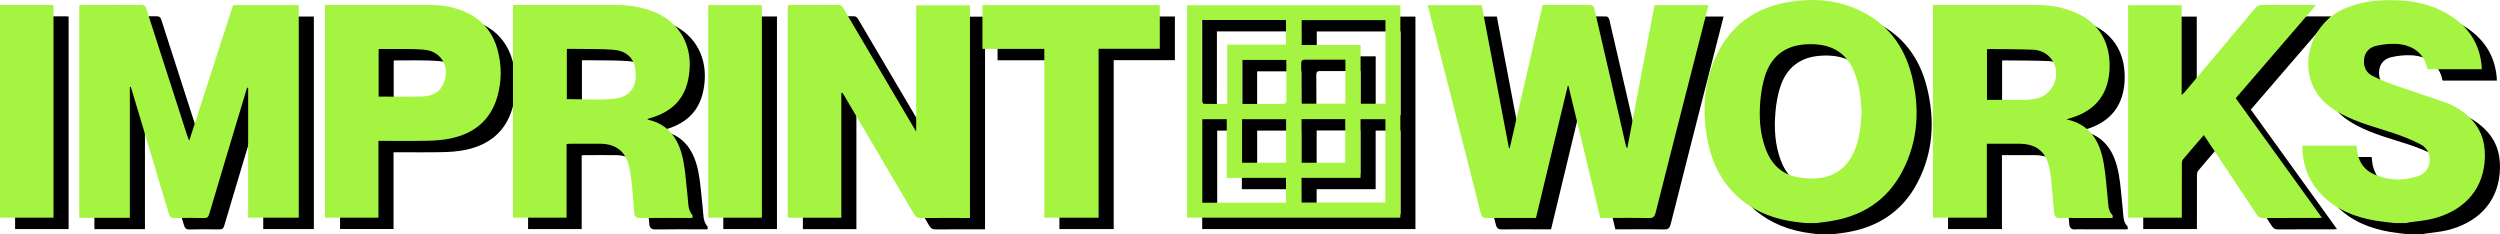
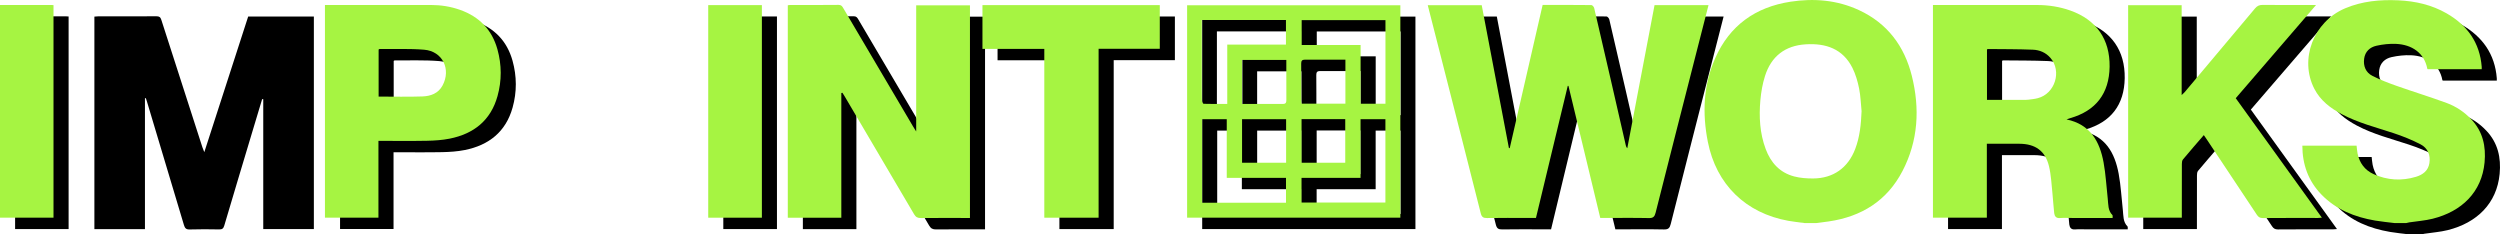
<svg xmlns="http://www.w3.org/2000/svg" viewBox="0 0 1094.17 102.61" data-name="Layer 1" id="Layer_1">
  <defs>
    <style>
      .cls-1 {
        fill: #a6f442;
      }
    </style>
  </defs>
  <g>
-     <path d="M796.44,102.61c-2.36-.32-4.74-.56-7.08-.98-18.73-3.36-31.62-15.94-35.29-34.6-2.46-12.5-1.98-24.85,3.25-36.64,6.32-14.27,17.57-22.29,32.9-24.66,10.29-1.59,20.39-.75,29.94,3.65,12.48,5.76,19.94,15.76,23.2,28.82,3.56,14.28,2.81,28.36-4.09,41.63-6.76,13.01-17.9,19.95-32.26,22.06-1.83.27-3.66.48-5.49.72h-5.08ZM821.37,53.74c-.34-3.35-.42-6.75-1.09-10.03-.63-3.09-1.52-6.24-2.93-9.04-4.21-8.34-11.63-10.84-20.43-10.29-9.1.56-15.11,5.3-17.83,13.88-1.08,3.4-1.7,7.02-2.02,10.59-.64,7.24-.26,14.44,2.32,21.35,2.23,5.98,6.18,10.36,12.51,12.01,2.65.69,5.48.89,8.23.88,8.81-.03,15.28-4.63,18.43-12.86,2.03-5.31,2.57-10.85,2.8-16.5Z" />
    <path d="M1054.65,102.61c-2.86-.36-5.73-.62-8.56-1.1-8.94-1.53-17.08-4.77-23.51-11.42-5.72-5.92-8.3-13.09-8.32-21.37h23.74c.14,1.14.2,2.28.42,3.38.84,4.17,3.14,7.32,7.02,9.08,6,2.71,12.25,3.08,18.56,1.18,2.99-.9,5.35-2.67,5.87-5.98.57-3.59-.77-6.63-3.93-8.26-3.77-1.95-7.77-3.56-11.81-4.89-7.61-2.51-15.42-4.47-22.56-8.25-4.99-2.65-9.38-5.96-12.04-11.1-6.68-12.91-.4-29.4,13.46-35.26,7.45-3.15,15.3-3.86,23.27-3.5,7.44.34,14.6,1.96,21.13,5.7,9.08,5.21,14.56,12.82,15.38,23.44.02.29,0,.59,0,1.02h-23.6s-.19-.11-.21-.2c-1.34-7.03-6.83-10.58-13.67-10.89-2.85-.13-5.8.19-8.59.81-2.87.64-4.97,2.54-5.39,5.66-.43,3.22.69,6.03,3.58,7.5,3.41,1.75,7.03,3.13,10.65,4.41,7.27,2.57,14.65,4.82,21.89,7.48,4.1,1.51,7.75,3.96,10.78,7.16,5.04,5.32,6.48,11.79,5.81,18.88-1.23,12.96-9.95,21.44-22.75,24.63-3.32.83-6.78,1.06-10.18,1.58-.45.07-.9.2-1.35.3-1.69,0-3.38,0-5.08,0Z" />
    <path d="M63.44,42.99v57.3h-22.13V7.27c.53-.04,1.05-.11,1.57-.11,8.52,0,17.04.02,25.56-.04,1.25,0,1.78.35,2.16,1.54,5.97,18.61,11.98,37.21,17.99,55.81.2.62.47,1.21.83,2.12,6.46-19.97,12.82-39.64,19.2-59.35h28.75v93.01h-22.15v-56.83c-.16-.02-.32-.03-.48-.05-1.36,4.52-2.73,9.04-4.08,13.56-4.18,13.94-8.39,27.88-12.51,41.83-.39,1.3-.94,1.67-2.25,1.65-4.29-.08-8.58-.12-12.87.02-1.63.05-2.12-.6-2.54-2-5.37-18.04-10.8-36.07-16.21-54.1-.14-.45-.29-.89-.44-1.34-.13,0-.26,0-.4,0Z" />
    <path d="M707,100.38c-4.67-19.38-9.3-38.6-13.93-57.83-.1,0-.2,0-.3,0-4.63,19.21-9.25,38.42-13.92,57.82h-3.42c-5.98,0-11.97-.07-17.95.04-1.69.03-2.38-.43-2.8-2.1-5.53-21.93-11.14-43.84-16.73-65.76-2.14-8.39-4.29-16.78-6.46-25.3h23.62c3.96,20.82,7.93,41.67,11.9,62.52.12.02.24.03.36.05,4.79-20.87,9.59-41.73,14.4-62.68,7.2,0,14.27-.02,21.33.06.43,0,1.1.78,1.23,1.29,2.45,10.42,4.84,20.86,7.24,31.3,2.21,9.62,4.4,19.23,6.61,28.85.09.4.23.8.64,1.21,3.98-20.87,7.95-41.75,11.93-62.63h23.62c-1.81,7.09-3.6,14.08-5.39,21.06-5.94,23.26-11.89,46.51-17.76,69.78-.44,1.76-1.06,2.4-2.97,2.36-6.4-.14-12.81-.05-19.22-.05h-2.04Z" />
    <path d="M374.82,45.68v54.6h-23.43V7.28c.29-.04.57-.12.85-.12,7.13,0,14.26.03,21.39-.05,1.17-.01,1.56.59,2.03,1.39,10.18,17.28,20.37,34.55,30.57,51.83.36.6.74,1.19,1.36,2.19V7.3h23.53v93.08c-.61,0-1.24,0-1.88,0-6.53,0-13.05-.04-19.58.03-1.43.02-2.24-.4-2.99-1.67-10.08-17.2-20.22-34.36-30.35-51.53-.33-.55-.68-1.09-1.02-1.63-.15.03-.31.07-.46.1Z" />
    <path d="M931.25,100.38c-6.08,0-11.94,0-17.79,0-1.75,0-3.52-.12-5.25.03-1.71.15-2.37-.79-2.54-2.14-.34-2.8-.45-5.63-.75-8.44-.44-4.06-.58-8.19-1.54-12.13-1.62-6.69-5.98-9.76-12.91-9.8-4.7-.02-9.4,0-14.28,0v32.35h-23.59V7.16h1.9c14.56,0,29.12-.03,43.68.01,4.98.01,9.86.75,14.58,2.43,11.4,4.05,17.34,12.59,17.16,24.62-.18,11.66-6,19.25-17.24,22.47-.45.13-.89.3-1.62.55,10.45,2.2,14.52,9.65,16.22,18.82.97,5.25,1.23,10.63,1.83,15.94.28,2.47.03,5.11,2.04,7.11.18.18.06.67.09,1.27ZM876.25,48.67c5.47,0,10.71,0,15.96,0,.72,0,1.45.02,2.17-.07,1.37-.17,2.77-.31,4.1-.66,7.55-1.94,10.63-11.82,5.52-17.66-2.03-2.32-4.74-3.45-7.68-3.56-6.57-.26-13.15-.22-19.72-.29-.1,0-.2.13-.35.23v22Z" />
-     <path d="M254.59,68.12v32.13h-23.46V7.23c.59-.03,1.11-.07,1.64-.07,14.69,0,29.38-.03,44.06.01,5.1.02,10.1.85,14.92,2.57,11.34,4.06,17.62,13.84,16.65,25.87-.91,11.29-6.4,17.98-17.34,21.1-.34.1-.67.23-1.04.36.07.14.09.27.15.28,9.65,2.15,13.77,9.18,15.5,17.97,1.02,5.18,1.27,10.5,1.9,15.76.33,2.77,0,5.7,2.08,8.04.18.2.02.69.02,1.25h-2.51c-6.77,0-13.54-.08-20.31.05-1.79.03-2.5-.81-2.66-2.22-.35-3.17-.42-6.36-.77-9.53-.42-3.82-.65-7.71-1.63-11.4-1.68-6.35-5.94-9.33-12.51-9.38-4.71-.04-9.43,0-14.14.02-.11,0-.22.07-.56.2ZM254.69,48.36c6.93,0,13.72.5,20.41-.13,8.36-.78,10.76-6.68,9.41-13.81-.86-4.51-4.29-7.31-9.72-7.69-5.41-.38-10.86-.26-16.29-.35-1.25-.02-2.5,0-3.81,0v21.98Z" />
    <path d="M938.03,100.25V7.26h23.42v39.32c.64-.61.99-.89,1.27-1.22,10.29-12.22,20.59-24.44,30.84-36.69.94-1.13,1.89-1.56,3.36-1.54,7.07.08,14.14.04,21.21.04h2.14c-11.87,13.77-23.46,27.22-35.15,40.79,12.53,17.39,25.03,34.72,37.7,52.29-.76.06-1.26.13-1.76.13-8.04,0-16.07-.03-24.11.04-1.26,0-1.93-.44-2.59-1.44-7.31-11.06-14.66-22.08-22.01-33.12-.36-.54-.74-1.07-1.2-1.75-3.15,3.66-6.2,7.14-9.16,10.7-.4.48-.44,1.34-.45,2.02-.03,7.11-.02,14.22-.02,21.32v2.1h-23.48Z" />
    <path d="M619.49,100.26h-93.33V7.28h93.33v92.98ZM543.52,82.81v-25.65h-10.79v36.54h36.72v-10.88h-25.94ZM602.1,50.38h10.88V13.78h-36.67v10.88h25.79v25.72ZM532.6,13.73v2.32c0,7.77,0,15.54,0,23.31,0,3.19-.03,6.39.04,9.58.01.52.48,1.46.76,1.47,3.37.1,6.74.07,10.34.07v-25.99h25.69v-10.75h-36.83ZM602.07,82.82h-25.82v10.81h36.71v-36.47h-10.88v25.66ZM550.22,50.46c6.14,0,12.05,0,17.96,0,1.25,0,1.43-.69,1.42-1.75-.04-4.87-.02-9.75-.02-14.62,0-.94,0-1.88,0-2.88h-19.37v19.25ZM595.45,31.09c-6.05,0-11.9.01-17.74,0-1.25,0-1.62.54-1.61,1.76.06,5.35.02,10.7.03,16.06,0,.46.09.93.14,1.45h19.18v-19.26ZM550.22,76.19h19.28v-19.04h-19.28v19.04ZM576.26,57.11v19.08h19.12v-19.08h-19.12Z" />
    <path d="M172.24,66.63v33.61h-23.41V7.16h1.94c14.8,0,29.61-.01,44.41,0,4.38,0,8.66.67,12.8,2.14,8.38,2.97,13.93,8.66,16.33,17.24,1.9,6.82,1.94,13.71.04,20.52-2.96,10.62-10.38,16.49-20.94,18.6-3.23.65-6.59.86-9.89.93-7,.14-14,.04-21.27.04ZM172.32,47.25c6.52,0,12.85.17,19.18-.06,3.57-.13,6.92-1.31,8.79-4.79,3.83-7.12-.02-15-8.04-15.66-6.48-.53-13.02-.24-19.54-.3-.1,0-.2.11-.4.22v20.6Z" />
    <path d="M463.68,26.38h-27.08V7.22h77.61v19.11h-26.78v73.93h-23.76V26.38Z" />
    <path d="M340.05,7.21v93.04h-23.48V7.21h23.48Z" />
    <path d="M6.61,7.16c7.6,0,15.03,0,22.45,0,.29,0,.58.04.97.06v93.03H6.61V7.16Z" />
  </g>
  <g>
    <path d="M789.83,97.63c-2.36-.32-4.74-.56-7.08-.98-18.73-3.36-31.62-15.94-35.29-34.6-2.46-12.5-1.98-24.85,3.25-36.64,6.32-14.27,17.57-22.29,32.9-24.66,10.29-1.59,20.39-.75,29.94,3.65,12.48,5.76,19.94,15.76,23.2,28.82,3.56,14.28,2.81,28.36-4.09,41.63-6.76,13.01-17.9,19.95-32.26,22.06-1.83.27-3.66.48-5.49.72h-5.08ZM814.76,48.76c-.34-3.35-.42-6.75-1.09-10.03-.63-3.09-1.52-6.24-2.93-9.04-4.21-8.34-11.63-10.84-20.43-10.29-9.1.56-15.11,5.3-17.83,13.88-1.08,3.4-1.7,7.02-2.02,10.59-.64,7.24-.26,14.44,2.32,21.35,2.23,5.98,6.18,10.36,12.51,12.01,2.65.69,5.48.89,8.23.88,8.81-.03,15.28-4.63,18.43-12.86,2.03-5.31,2.57-10.85,2.8-16.5Z" class="cls-1" />
    <path d="M1048.05,97.63c-2.86-.36-5.73-.62-8.56-1.1-8.94-1.53-17.08-4.77-23.51-11.42-5.72-5.92-8.3-13.09-8.32-21.37h23.74c.14,1.14.2,2.28.42,3.38.84,4.17,3.14,7.32,7.02,9.08,6,2.71,12.25,3.08,18.56,1.18,2.99-.9,5.35-2.67,5.87-5.98.57-3.59-.77-6.63-3.93-8.26-3.77-1.95-7.77-3.56-11.81-4.89-7.61-2.51-15.42-4.47-22.56-8.25-4.99-2.65-9.38-5.96-12.04-11.1-6.68-12.91-.4-29.4,13.46-35.26,7.45-3.15,15.3-3.86,23.27-3.5,7.44.34,14.6,1.96,21.13,5.7,9.08,5.21,14.56,12.82,15.38,23.44.02.29,0,.59,0,1.02h-23.6s-.19-.11-.21-.2c-1.34-7.03-6.83-10.58-13.67-10.89-2.85-.13-5.8.19-8.59.81-2.87.64-4.97,2.54-5.39,5.66-.43,3.22.69,6.03,3.58,7.5,3.41,1.75,7.03,3.13,10.65,4.41,7.27,2.57,14.65,4.82,21.89,7.48,4.1,1.51,7.75,3.96,10.78,7.16,5.04,5.32,6.48,11.79,5.81,18.88-1.23,12.96-9.95,21.44-22.75,24.63-3.32.83-6.78,1.06-10.18,1.58-.45.07-.9.2-1.35.3-1.69,0-3.38,0-5.08,0Z" class="cls-1" />
-     <path d="M56.83,38.01v57.3h-22.13V2.29c.53-.04,1.05-.11,1.57-.11,8.52,0,17.04.02,25.56-.04,1.25,0,1.78.35,2.16,1.54,5.97,18.61,11.98,37.21,17.99,55.81.2.62.47,1.21.83,2.12,6.46-19.97,12.82-39.64,19.2-59.35h28.75v93.01h-22.15v-56.83c-.16-.02-.32-.03-.48-.05-1.36,4.52-2.73,9.04-4.08,13.56-4.18,13.94-8.39,27.88-12.51,41.83-.39,1.3-.94,1.67-2.25,1.65-4.29-.08-8.58-.12-12.87.02-1.63.05-2.12-.6-2.54-2-5.37-18.04-10.8-36.07-16.21-54.1-.14-.45-.29-.89-.44-1.34-.13,0-.26,0-.4,0Z" class="cls-1" />
    <path d="M700.39,95.4c-4.67-19.38-9.3-38.6-13.93-57.83-.1,0-.2,0-.3,0-4.63,19.21-9.25,38.42-13.92,57.82h-3.42c-5.98,0-11.97-.07-17.95.04-1.69.03-2.38-.43-2.8-2.1-5.53-21.93-11.14-43.84-16.73-65.76-2.14-8.39-4.29-16.78-6.46-25.3h23.62c3.96,20.82,7.93,41.67,11.9,62.52.12.02.24.03.36.05,4.79-20.87,9.59-41.73,14.4-62.68,7.2,0,14.27-.02,21.33.06.43,0,1.1.78,1.23,1.29,2.45,10.42,4.84,20.86,7.24,31.3,2.21,9.62,4.4,19.23,6.61,28.85.09.4.23.8.64,1.21,3.98-20.87,7.95-41.75,11.93-62.63h23.62c-1.81,7.09-3.6,14.08-5.39,21.06-5.94,23.26-11.89,46.51-17.76,69.78-.44,1.76-1.06,2.4-2.97,2.36-6.4-.14-12.81-.05-19.22-.05h-2.04Z" class="cls-1" />
    <path d="M368.22,40.7v54.6h-23.43V2.31c.29-.04.57-.12.85-.12,7.13,0,14.26.03,21.39-.05,1.17-.01,1.56.59,2.03,1.39,10.18,17.28,20.37,34.55,30.57,51.83.36.6.74,1.19,1.36,2.19V2.32h23.53v93.08c-.61,0-1.24,0-1.88,0-6.53,0-13.05-.04-19.58.03-1.43.02-2.24-.4-2.99-1.67-10.08-17.2-20.22-34.36-30.35-51.53-.33-.55-.68-1.09-1.02-1.63-.15.03-.31.07-.46.1Z" class="cls-1" />
    <path d="M924.64,95.4c-6.08,0-11.94,0-17.79,0-1.75,0-3.52-.12-5.25.03-1.71.15-2.37-.79-2.54-2.14-.34-2.8-.45-5.63-.75-8.44-.44-4.06-.58-8.19-1.54-12.13-1.62-6.69-5.98-9.76-12.91-9.8-4.7-.02-9.4,0-14.28,0v32.35h-23.59V2.18h1.9c14.56,0,29.12-.03,43.68.01,4.98.01,9.86.75,14.58,2.43,11.4,4.05,17.34,12.59,17.16,24.62-.18,11.66-6,19.25-17.24,22.47-.45.13-.89.3-1.62.55,10.45,2.2,14.52,9.65,16.22,18.82.97,5.25,1.23,10.63,1.83,15.94.28,2.47.03,5.11,2.04,7.11.18.18.06.67.09,1.27ZM869.64,43.7c5.47,0,10.71,0,15.96,0,.72,0,1.45.02,2.17-.07,1.37-.17,2.77-.31,4.1-.66,7.55-1.94,10.63-11.82,5.52-17.66-2.03-2.32-4.74-3.45-7.68-3.56-6.57-.26-13.15-.22-19.72-.29-.1,0-.2.13-.35.23v22Z" class="cls-1" />
-     <path d="M247.98,63.14v32.13h-23.46V2.25c.59-.03,1.11-.07,1.64-.07,14.69,0,29.38-.03,44.06.01,5.1.02,10.1.85,14.92,2.57,11.34,4.06,17.62,13.84,16.65,25.87-.91,11.29-6.4,17.98-17.34,21.1-.34.1-.67.23-1.04.36.07.14.09.27.15.28,9.65,2.15,13.77,9.18,15.5,17.97,1.02,5.18,1.27,10.5,1.9,15.76.33,2.77,0,5.7,2.08,8.04.18.2.02.69.02,1.25h-2.51c-6.77,0-13.54-.08-20.31.05-1.79.03-2.5-.81-2.66-2.22-.35-3.17-.42-6.36-.77-9.53-.42-3.82-.65-7.71-1.63-11.4-1.68-6.35-5.94-9.33-12.51-9.38-4.71-.04-9.43,0-14.14.02-.11,0-.22.07-.56.2ZM248.09,43.38c6.93,0,13.72.5,20.41-.13,8.36-.78,10.76-6.68,9.41-13.81-.86-4.51-4.29-7.31-9.72-7.69-5.41-.38-10.86-.26-16.29-.35-1.25-.02-2.5,0-3.81,0v21.98Z" class="cls-1" />
    <path d="M931.42,95.27V2.28h23.42v39.32c.64-.61.99-.89,1.27-1.22,10.29-12.22,20.59-24.44,30.84-36.69.94-1.13,1.89-1.56,3.36-1.54,7.07.08,14.14.04,21.21.04h2.14c-11.87,13.77-23.46,27.22-35.15,40.79,12.53,17.39,25.03,34.72,37.7,52.29-.76.06-1.26.13-1.76.13-8.04,0-16.07-.03-24.11.04-1.26,0-1.93-.44-2.59-1.44-7.31-11.06-14.66-22.08-22.01-33.12-.36-.54-.74-1.07-1.2-1.75-3.15,3.66-6.2,7.14-9.16,10.7-.4.48-.44,1.34-.45,2.02-.03,7.11-.02,14.22-.02,21.32v2.1h-23.48Z" class="cls-1" />
    <path d="M612.89,95.28h-93.33V2.3h93.33v92.98ZM536.91,77.83v-25.65h-10.79v36.54h36.72v-10.88h-25.94ZM595.49,45.41h10.88V8.81h-36.67v10.88h25.79v25.72ZM525.99,8.75v2.32c0,7.77,0,15.54,0,23.31,0,3.19-.03,6.39.04,9.58.01.52.48,1.46.76,1.47,3.37.1,6.74.07,10.34.07v-25.99h25.69v-10.75h-36.83ZM595.46,77.84h-25.82v10.81h36.71v-36.47h-10.88v25.66ZM543.62,45.48c6.14,0,12.05,0,17.96,0,1.25,0,1.43-.69,1.42-1.75-.04-4.87-.02-9.75-.02-14.62,0-.94,0-1.88,0-2.88h-19.37v19.25ZM588.84,26.11c-6.05,0-11.9.01-17.74,0-1.25,0-1.62.54-1.61,1.76.06,5.35.02,10.7.03,16.06,0,.46.09.93.14,1.45h19.18v-19.26ZM543.61,71.21h19.28v-19.04h-19.28v19.04ZM569.65,52.13v19.08h19.12v-19.08h-19.12Z" class="cls-1" />
    <path d="M165.63,61.66v33.61h-23.41V2.18h1.94c14.8,0,29.61-.01,44.41,0,4.38,0,8.66.67,12.8,2.14,8.38,2.97,13.93,8.66,16.33,17.24,1.9,6.82,1.94,13.71.04,20.52-2.96,10.62-10.38,16.49-20.94,18.6-3.23.65-6.59.86-9.89.93-7,.14-14,.04-21.27.04ZM165.72,42.27c6.52,0,12.85.17,19.18-.06,3.57-.13,6.92-1.31,8.79-4.79,3.83-7.12-.02-15-8.04-15.66-6.48-.53-13.02-.24-19.54-.3-.1,0-.2.11-.4.22v20.6Z" class="cls-1" />
    <path d="M457.07,21.4h-27.08V2.24h77.61v19.11h-26.78v73.93h-23.76V21.4Z" class="cls-1" />
    <path d="M333.45,2.24v93.04h-23.48V2.24h23.48Z" class="cls-1" />
    <path d="M0,2.18c7.6,0,15.03,0,22.45,0,.29,0,.58.04.97.06v93.03H0V2.18Z" class="cls-1" />
  </g>
</svg>